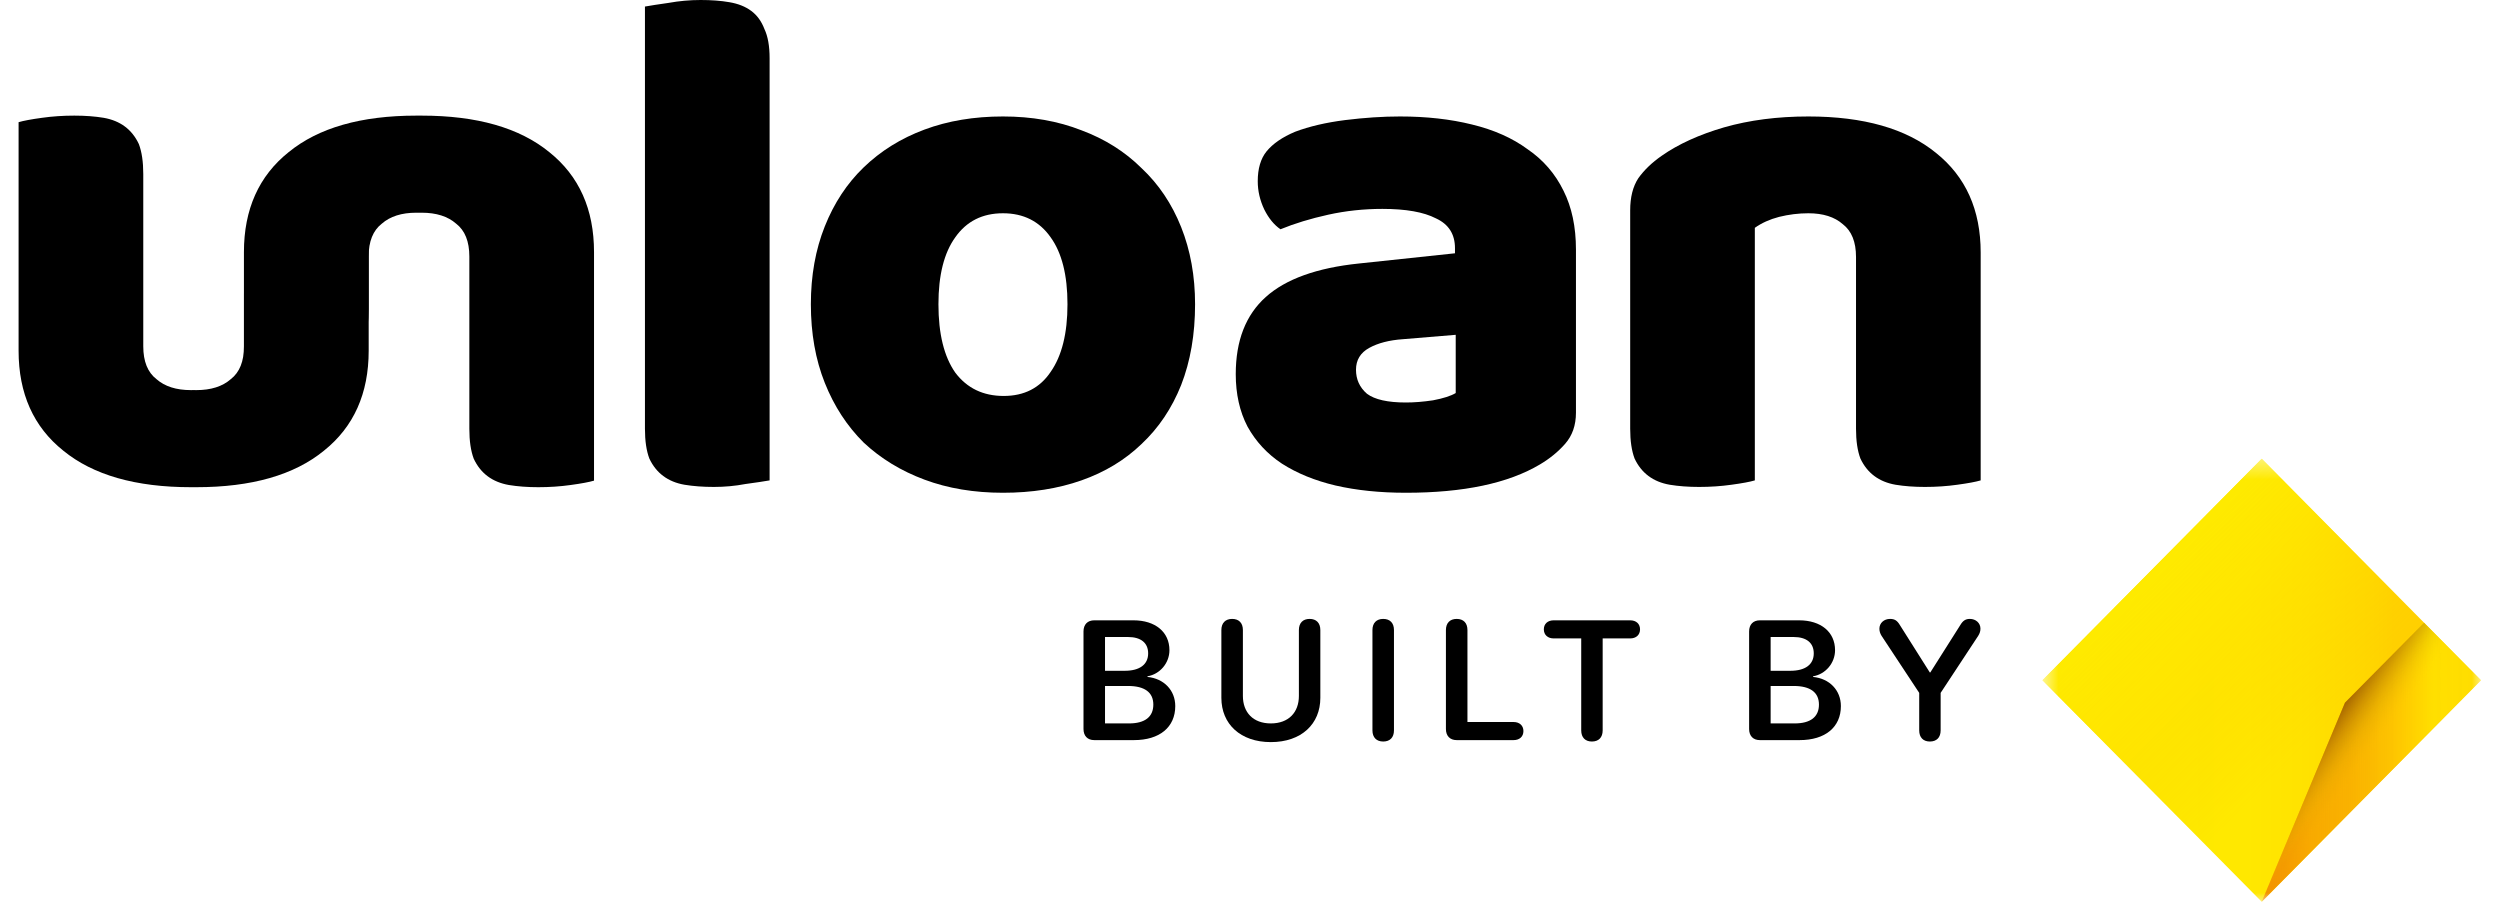
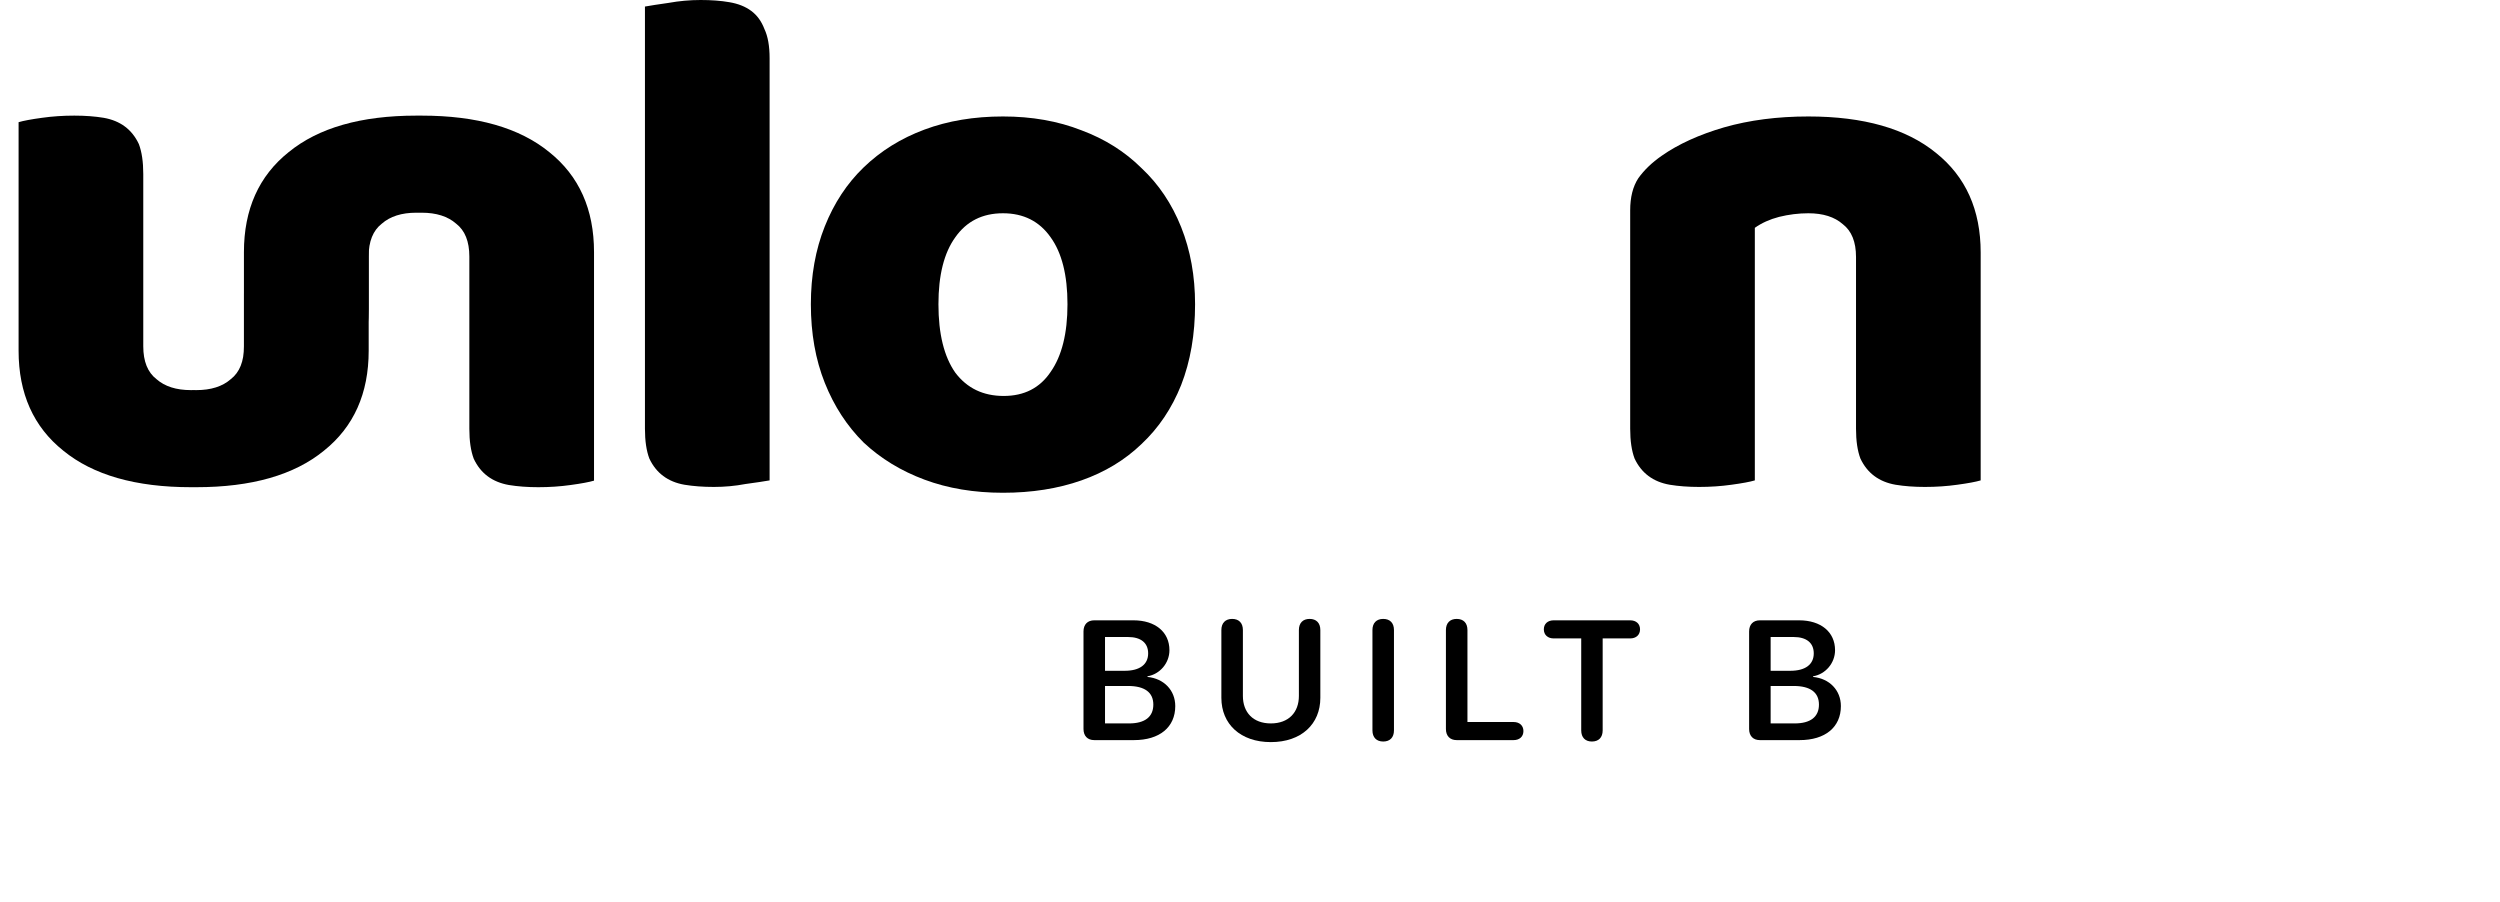
<svg xmlns="http://www.w3.org/2000/svg" width="133" height="48" viewBox="0 0 133 48" fill="none">
  <g clip-path="url(#clip0_1027_5737)">
    <path d="M58.214 39.374H60.327C61.694 39.374 62.524 38.685 62.524 37.563C62.524 36.72 61.916 36.097 61.046 36.013V35.978C61.703 35.872 62.214 35.276 62.214 34.591C62.214 33.624 61.463 33.001 60.3 33.001H58.214C57.859 33.001 57.642 33.222 57.642 33.593V38.782C57.642 39.153 57.859 39.374 58.214 39.374ZM58.787 35.686V33.889H60.012C60.696 33.889 61.082 34.202 61.082 34.759C61.082 35.351 60.633 35.686 59.834 35.686H58.787ZM58.787 38.486V36.494H60.016C60.895 36.494 61.357 36.834 61.357 37.484C61.357 38.137 60.909 38.486 60.065 38.486H58.787Z" fill="black" />
    <path d="M67.609 39.48C69.234 39.48 70.242 38.517 70.242 37.126V33.518C70.242 33.142 70.028 32.926 69.673 32.926C69.314 32.926 69.101 33.142 69.101 33.518V37.024C69.101 37.894 68.559 38.486 67.609 38.486C66.659 38.486 66.122 37.894 66.122 37.024V33.518C66.122 33.142 65.909 32.926 65.55 32.926C65.195 32.926 64.977 33.142 64.977 33.518V37.126C64.977 38.517 65.989 39.48 67.609 39.48Z" fill="black" />
    <path d="M73.587 39.449C73.946 39.449 74.159 39.233 74.159 38.857V33.518C74.159 33.142 73.946 32.926 73.587 32.926C73.231 32.926 73.014 33.142 73.014 33.518V38.857C73.014 39.233 73.231 39.449 73.587 39.449Z" fill="black" />
    <path d="M77.496 39.374H80.523C80.838 39.374 81.046 39.188 81.046 38.892C81.046 38.596 80.833 38.411 80.523 38.411H78.068V33.518C78.068 33.142 77.855 32.926 77.496 32.926C77.14 32.926 76.923 33.142 76.923 33.518V38.782C76.923 39.153 77.14 39.374 77.496 39.374Z" fill="black" />
    <path d="M84.689 39.449C85.049 39.449 85.262 39.233 85.262 38.857V33.964H86.727C87.037 33.964 87.25 33.778 87.25 33.482C87.25 33.187 87.042 33.001 86.727 33.001H82.656C82.341 33.001 82.132 33.187 82.132 33.482C82.132 33.778 82.345 33.964 82.656 33.964H84.121V38.857C84.121 39.233 84.334 39.449 84.689 39.449Z" fill="black" />
    <path d="M93.625 39.374H95.738C97.105 39.374 97.935 38.685 97.935 37.563C97.935 36.72 97.327 36.097 96.457 36.013V35.978C97.114 35.872 97.625 35.276 97.625 34.591C97.625 33.624 96.874 33.001 95.712 33.001H93.625C93.27 33.001 93.053 33.222 93.053 33.593V38.782C93.053 39.153 93.27 39.374 93.625 39.374ZM94.198 35.686V33.889H95.423C96.106 33.889 96.492 34.202 96.492 34.759C96.492 35.351 96.045 35.686 95.245 35.686H94.198ZM94.198 38.486V36.494H95.427C96.306 36.494 96.768 36.834 96.768 37.484C96.768 38.137 96.32 38.486 95.476 38.486H94.198Z" fill="black" />
-     <path d="M102.669 39.449C103.029 39.449 103.242 39.233 103.242 38.857V36.861L105.24 33.827C105.324 33.694 105.36 33.575 105.36 33.443C105.36 33.147 105.115 32.926 104.796 32.926C104.569 32.926 104.427 33.019 104.286 33.257L102.692 35.775H102.666L101.076 33.257C100.929 33.01 100.792 32.926 100.552 32.926C100.228 32.926 99.984 33.147 99.984 33.447C99.984 33.575 100.02 33.699 100.1 33.827L102.102 36.861V38.857C102.102 39.233 102.315 39.449 102.669 39.449Z" fill="black" />
    <mask id="mask0_1027_5737" style="mask-type:luminance" maskUnits="userSpaceOnUse" x="108" y="24" width="25" height="24">
-       <path d="M132.014 24.407H108.66V48H132.014V24.407Z" fill="white" />
-     </mask>
+       </mask>
    <g mask="url(#mask0_1027_5737)">
      <path d="M120.324 47.975L108.66 36.189L120.324 24.407L131.991 36.189L120.324 47.975Z" fill="url(#paint0_linear_1027_5737)" />
      <path d="M120.324 47.975L108.66 36.189L120.324 24.407L131.991 36.189L120.324 47.975Z" fill="url(#paint1_linear_1027_5737)" />
      <path d="M124.753 37.383L120.322 47.975L131.989 36.189L128.958 33.13L124.753 37.383Z" fill="url(#paint2_linear_1027_5737)" />
      <path d="M124.753 37.383L120.322 47.975L131.989 36.189L128.958 33.13L124.753 37.383Z" fill="url(#paint3_linear_1027_5737)" />
      <path opacity="0.4" d="M124.753 37.383L120.322 47.975L131.989 36.189L128.958 33.13L124.753 37.383Z" fill="url(#paint4_linear_1027_5737)" />
    </g>
    <path d="M40.943 25.557C40.656 25.608 40.227 25.673 39.655 25.75C39.109 25.854 38.55 25.905 37.978 25.905C37.406 25.905 36.886 25.866 36.417 25.789C35.975 25.712 35.598 25.557 35.286 25.324C34.974 25.092 34.727 24.782 34.545 24.395C34.389 23.982 34.311 23.453 34.311 22.807V0.349C34.597 0.297 35.013 0.232 35.559 0.155C36.132 0.052 36.704 0 37.276 0C37.848 0 38.355 0.039 38.797 0.116C39.265 0.194 39.655 0.348 39.967 0.581C40.279 0.813 40.513 1.136 40.669 1.549C40.852 1.936 40.943 2.452 40.943 3.098V25.557Z" fill="black" />
    <path d="M63.578 16.186C63.578 17.787 63.331 19.219 62.837 20.484C62.342 21.723 61.64 22.769 60.73 23.621C59.846 24.473 58.78 25.118 57.532 25.557C56.283 25.996 54.892 26.215 53.358 26.215C51.823 26.215 50.432 25.983 49.184 25.518C47.935 25.053 46.856 24.395 45.946 23.543C45.062 22.665 44.373 21.607 43.879 20.368C43.385 19.129 43.138 17.735 43.138 16.186C43.138 14.663 43.385 13.282 43.879 12.043C44.373 10.803 45.062 9.758 45.946 8.906C46.856 8.028 47.935 7.357 49.184 6.893C50.432 6.428 51.823 6.196 53.358 6.196C54.892 6.196 56.283 6.441 57.532 6.931C58.78 7.396 59.846 8.067 60.73 8.945C61.64 9.797 62.342 10.842 62.837 12.081C63.331 13.32 63.578 14.689 63.578 16.186ZM49.925 16.186C49.925 17.761 50.224 18.974 50.822 19.826C51.446 20.652 52.304 21.065 53.397 21.065C54.489 21.065 55.321 20.639 55.893 19.787C56.491 18.935 56.79 17.735 56.79 16.186C56.79 14.637 56.491 13.45 55.893 12.623C55.295 11.771 54.45 11.346 53.358 11.346C52.265 11.346 51.42 11.771 50.822 12.623C50.224 13.45 49.925 14.637 49.925 16.186Z" fill="black" />
-     <path d="M74.792 21.413C75.234 21.413 75.715 21.375 76.235 21.297C76.781 21.194 77.184 21.065 77.444 20.91V17.812L74.636 18.045C73.907 18.096 73.309 18.251 72.841 18.509C72.373 18.767 72.139 19.155 72.139 19.671C72.139 20.187 72.334 20.613 72.724 20.949C73.14 21.259 73.829 21.413 74.792 21.413ZM74.48 6.196C75.884 6.196 77.158 6.338 78.303 6.622C79.473 6.905 80.461 7.344 81.267 7.938C82.099 8.506 82.736 9.242 83.178 10.145C83.62 11.023 83.841 12.069 83.841 13.282V21.956C83.841 22.627 83.646 23.182 83.256 23.621C82.893 24.034 82.45 24.395 81.93 24.705C80.24 25.712 77.86 26.215 74.792 26.215C73.413 26.215 72.165 26.086 71.047 25.828C69.955 25.57 69.005 25.182 68.199 24.666C67.419 24.15 66.808 23.491 66.366 22.691C65.95 21.891 65.742 20.962 65.742 19.903C65.742 18.122 66.275 16.754 67.341 15.799C68.407 14.844 70.059 14.25 72.295 14.018L77.405 13.475V13.204C77.405 12.456 77.067 11.927 76.391 11.617C75.741 11.281 74.792 11.113 73.543 11.113C72.555 11.113 71.593 11.216 70.657 11.423C69.721 11.63 68.875 11.888 68.121 12.197C67.783 11.965 67.497 11.617 67.263 11.152C67.029 10.662 66.912 10.158 66.912 9.642C66.912 8.971 67.068 8.441 67.38 8.054C67.718 7.641 68.225 7.293 68.901 7.009C69.656 6.725 70.54 6.518 71.554 6.389C72.594 6.26 73.569 6.196 74.48 6.196Z" fill="black" />
    <path d="M98.74 13.669C98.74 12.869 98.506 12.288 98.038 11.927C97.597 11.539 96.985 11.346 96.205 11.346C95.685 11.346 95.165 11.41 94.644 11.539C94.15 11.668 93.721 11.862 93.357 12.12V25.557C93.097 25.634 92.681 25.712 92.109 25.789C91.563 25.866 90.99 25.905 90.393 25.905C89.82 25.905 89.301 25.866 88.833 25.789C88.39 25.712 88.013 25.557 87.701 25.324C87.389 25.092 87.142 24.782 86.96 24.395C86.804 23.982 86.726 23.453 86.726 22.807V11.191C86.726 10.494 86.869 9.926 87.155 9.487C87.467 9.048 87.883 8.648 88.403 8.287C89.287 7.667 90.393 7.164 91.719 6.776C93.071 6.389 94.567 6.196 96.205 6.196C99.144 6.196 101.406 6.841 102.992 8.132C104.578 9.397 105.372 11.165 105.372 13.437V25.557C105.111 25.634 104.695 25.712 104.124 25.789C103.578 25.866 103.005 25.905 102.407 25.905C101.835 25.905 101.315 25.866 100.847 25.789C100.404 25.712 100.028 25.557 99.715 25.324C99.403 25.092 99.156 24.782 98.974 24.395C98.818 23.982 98.74 23.453 98.74 22.807V13.669Z" fill="black" />
    <path d="M22.147 11.316C22.195 11.316 22.242 11.317 22.29 11.318C22.337 11.317 22.385 11.316 22.432 11.316C23.213 11.316 23.824 11.511 24.266 11.899C24.735 12.261 24.969 12.844 24.969 13.646V22.812C24.969 23.459 25.047 23.99 25.203 24.404C25.385 24.793 25.632 25.104 25.944 25.337C26.256 25.57 26.634 25.725 27.076 25.803C27.544 25.88 28.064 25.919 28.637 25.919C29.235 25.919 29.807 25.88 30.353 25.803C30.926 25.725 31.342 25.647 31.602 25.57V13.414C31.602 11.135 30.809 9.361 29.222 8.093C27.635 6.798 25.372 6.151 22.432 6.151C22.385 6.151 22.337 6.151 22.29 6.151C22.242 6.151 22.195 6.151 22.147 6.151C19.207 6.151 16.944 6.798 15.358 8.093C13.771 9.361 12.977 11.135 12.977 13.414V19.203C13.238 19.28 13.654 19.358 14.226 19.436C14.772 19.514 15.345 19.552 15.943 19.552C16.515 19.552 17.035 19.514 17.504 19.436C17.946 19.358 18.323 19.203 18.635 18.97C18.947 18.737 19.195 18.426 19.377 18.038C19.533 17.623 19.611 17.093 19.611 16.445V13.646C19.611 12.844 19.845 12.261 20.313 11.899C20.755 11.511 21.367 11.316 22.147 11.316Z" fill="black" />
    <path d="M10.444 20.754C10.396 20.754 10.349 20.753 10.301 20.752C10.254 20.753 10.206 20.754 10.159 20.754C9.378 20.754 8.767 20.56 8.325 20.171C7.856 19.809 7.622 19.226 7.622 18.424V9.258C7.622 8.611 7.544 8.08 7.388 7.666C7.206 7.277 6.959 6.966 6.647 6.733C6.335 6.5 5.957 6.345 5.515 6.267C5.047 6.19 4.527 6.151 3.954 6.151C3.356 6.151 2.784 6.19 2.238 6.267C1.665 6.345 1.249 6.423 0.989 6.5V18.657C0.989 20.935 1.782 22.709 3.369 23.977C4.956 25.272 7.219 25.919 10.159 25.919C10.206 25.919 10.254 25.919 10.301 25.919C10.349 25.919 10.396 25.919 10.444 25.919C13.383 25.919 15.647 25.272 17.233 23.977C18.82 22.709 19.614 20.935 19.614 18.657V12.867C19.354 12.79 18.937 12.712 18.365 12.634C17.819 12.556 17.246 12.518 16.648 12.518C16.076 12.518 15.556 12.556 15.087 12.634C14.645 12.712 14.268 12.867 13.956 13.1C13.644 13.333 13.396 13.644 13.214 14.032C13.058 14.447 12.98 14.977 12.98 15.625V18.424C12.98 19.226 12.746 19.809 12.278 20.171C11.836 20.56 11.224 20.754 10.444 20.754Z" fill="black" />
  </g>
  <defs>
    <linearGradient id="paint0_linear_1027_5737" x1="108.66" y1="36.19" x2="131.991" y2="36.19" gradientUnits="userSpaceOnUse">
      <stop offset="0.319" stop-color="#FEEA00" />
      <stop offset="0.463" stop-color="#FFE800" />
      <stop offset="0.603" stop-color="#FFE200" />
      <stop offset="0.742" stop-color="#FFD600" />
      <stop offset="0.801" stop-color="#FFD000" />
    </linearGradient>
    <linearGradient id="paint1_linear_1027_5737" x1="114.493" y1="30.298" x2="131.157" y2="46.794" gradientUnits="userSpaceOnUse">
      <stop offset="0.009" stop-color="#FEEA00" />
      <stop offset="0.165" stop-color="#FFE500" stop-opacity="0.7" />
      <stop offset="0.419" stop-color="#FFD700" stop-opacity="0.213" />
      <stop offset="0.529" stop-color="#FFD000" stop-opacity="0" />
    </linearGradient>
    <linearGradient id="paint2_linear_1027_5737" x1="117.962" y1="40.551" x2="142.7" y2="40.551" gradientUnits="userSpaceOnUse">
      <stop stop-color="#F18700" />
      <stop offset="0.059" stop-color="#F28B00" />
      <stop offset="0.126" stop-color="#F49600" />
      <stop offset="0.198" stop-color="#F8A900" />
      <stop offset="0.203" stop-color="#F8AA00" />
      <stop offset="0.271" stop-color="#F9AD00" stop-opacity="0.935" />
      <stop offset="0.325" stop-color="#FAB500" stop-opacity="0.883" />
      <stop offset="0.375" stop-color="#FDC100" stop-opacity="0.835" />
      <stop offset="0.422" stop-color="#FFD200" stop-opacity="0.79" />
      <stop offset="0.464" stop-color="#FFE400" stop-opacity="0.75" />
      <stop offset="0.7" stop-color="#FEEA00" stop-opacity="0.3" />
    </linearGradient>
    <linearGradient id="paint3_linear_1027_5737" x1="123.036" y1="39.49" x2="126.831" y2="41.949" gradientUnits="userSpaceOnUse">
      <stop offset="0.003" stop-color="#F18700" />
      <stop offset="0.492" stop-color="#FEC900" stop-opacity="0" />
    </linearGradient>
    <linearGradient id="paint4_linear_1027_5737" x1="122.86" y1="39.265" x2="128.291" y2="43.11" gradientUnits="userSpaceOnUse">
      <stop offset="0.016" />
      <stop offset="0.479" stop-color="#FEC900" stop-opacity="0" />
    </linearGradient>
    <clipPath id="clip0_1027_5737">
      <rect width="131.25" height="48" fill="white" transform="translate(0.989)" />
    </clipPath>
  </defs>
</svg>